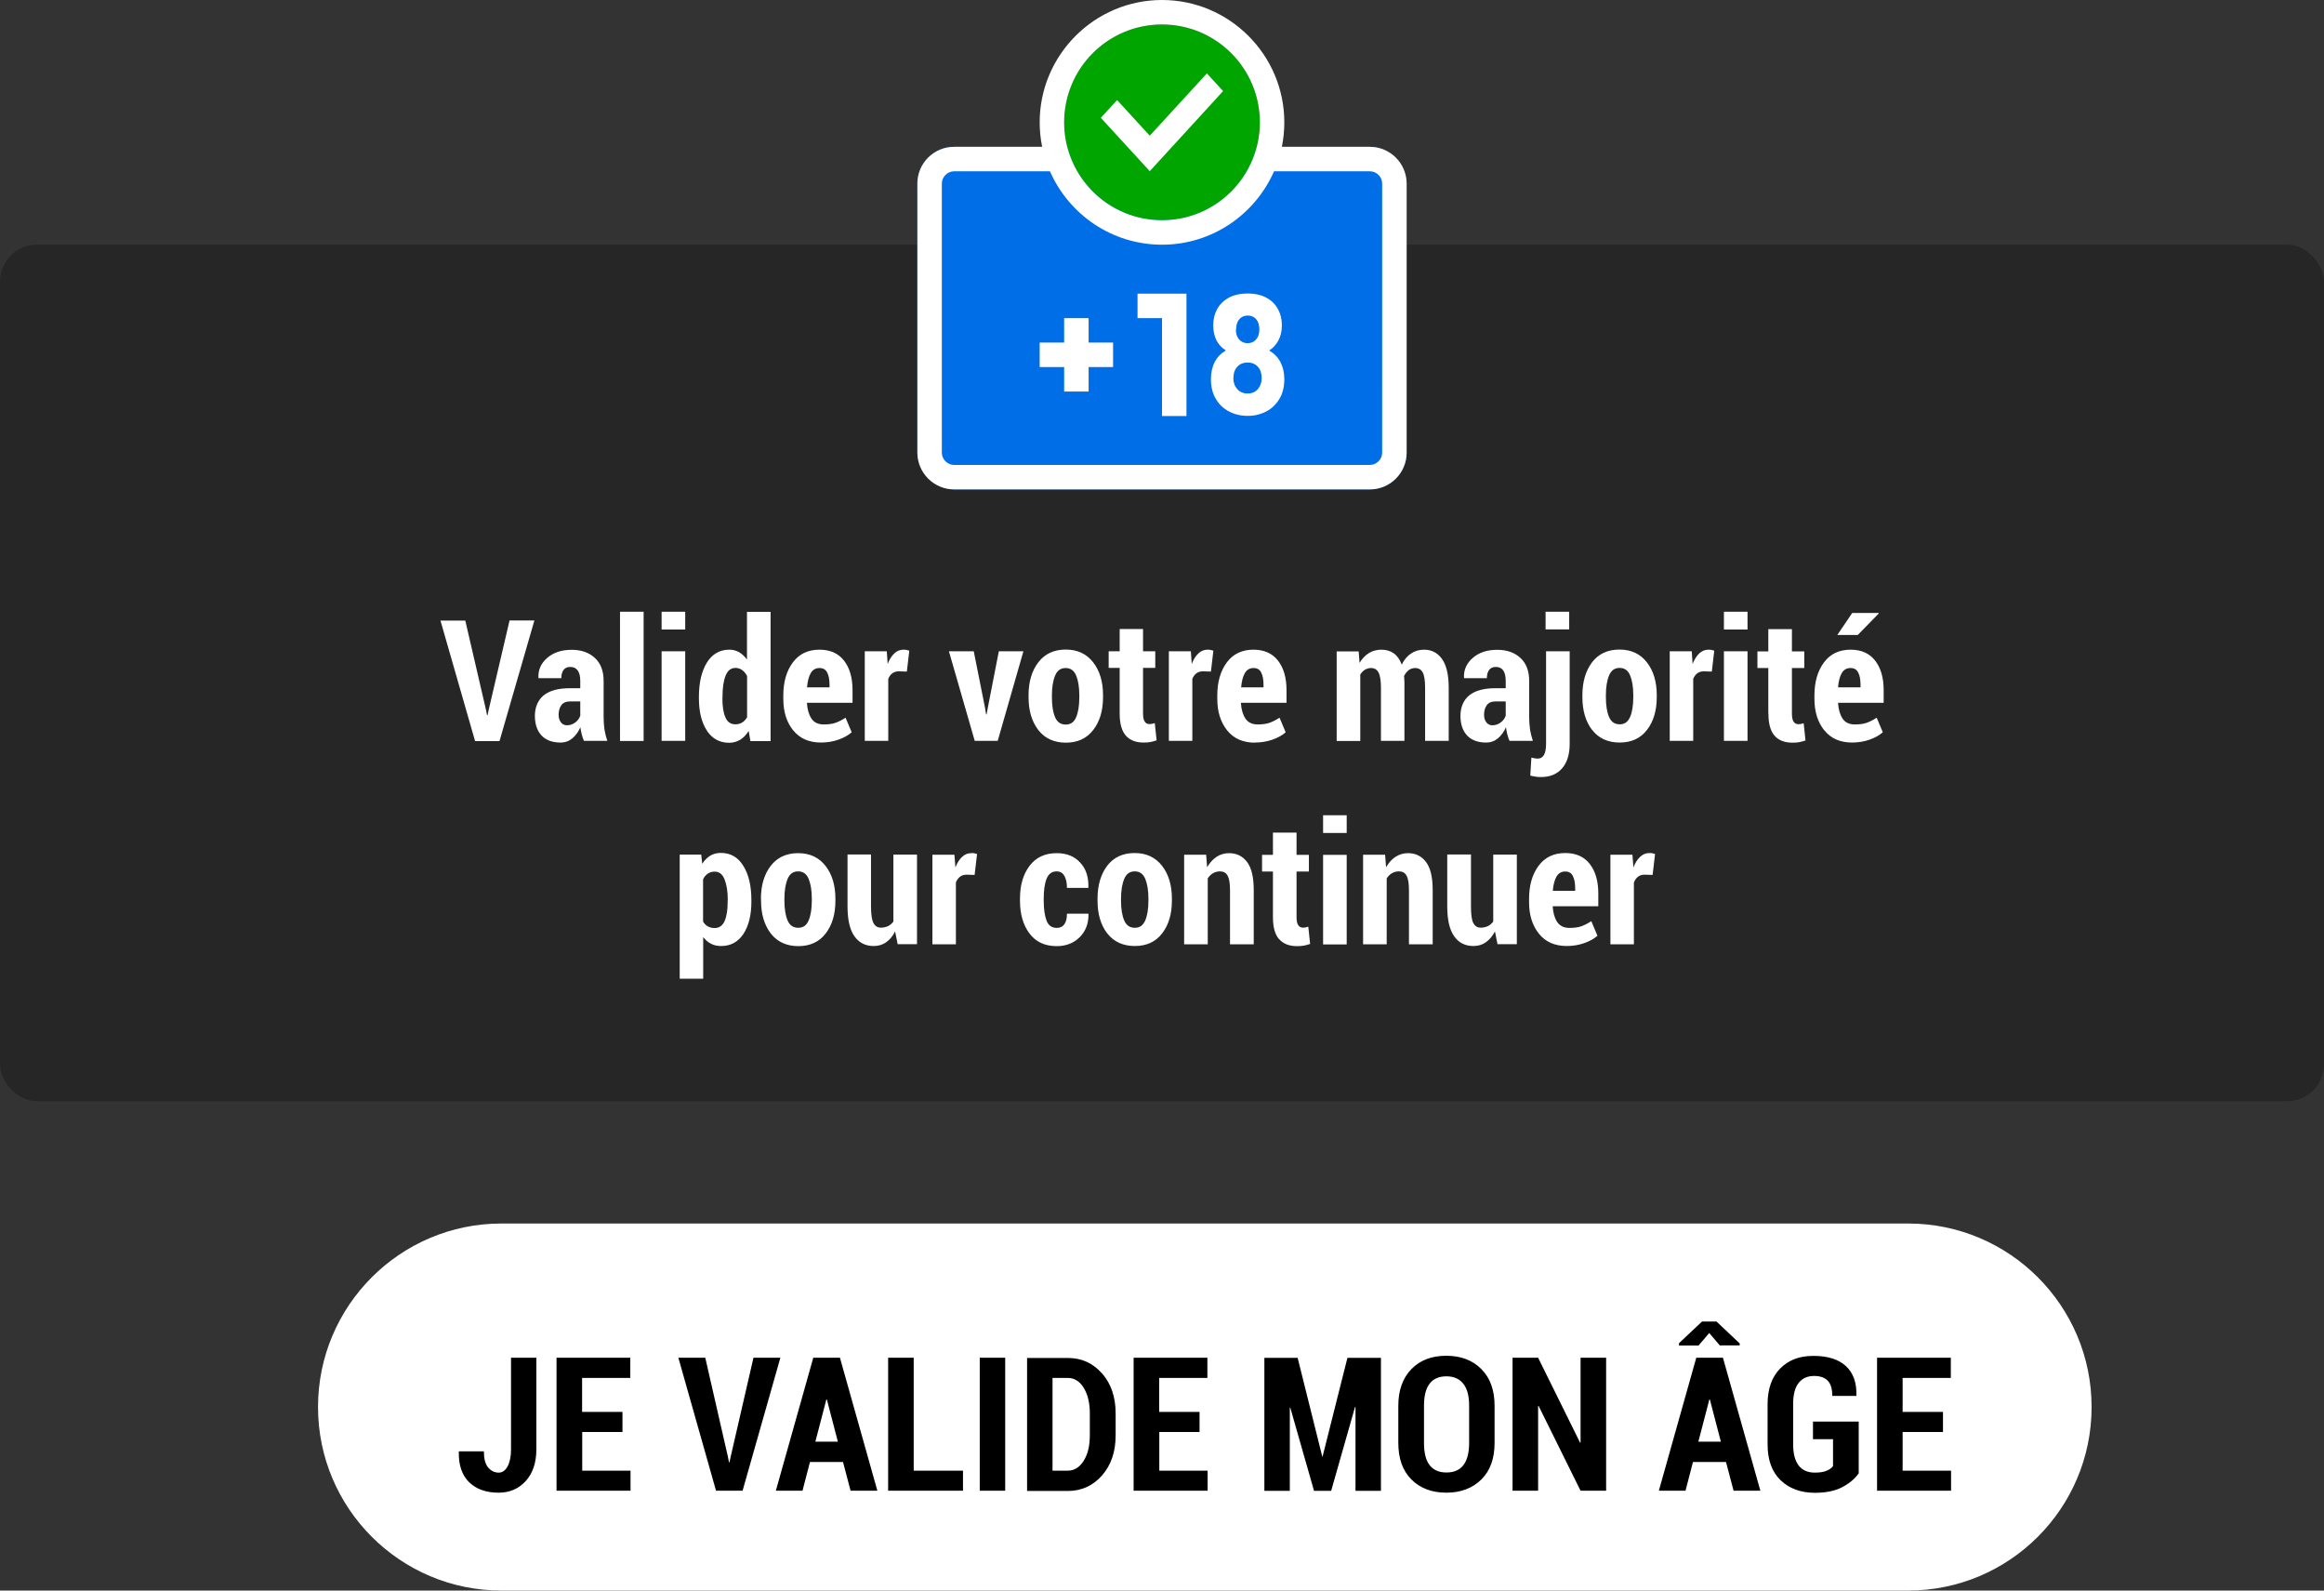
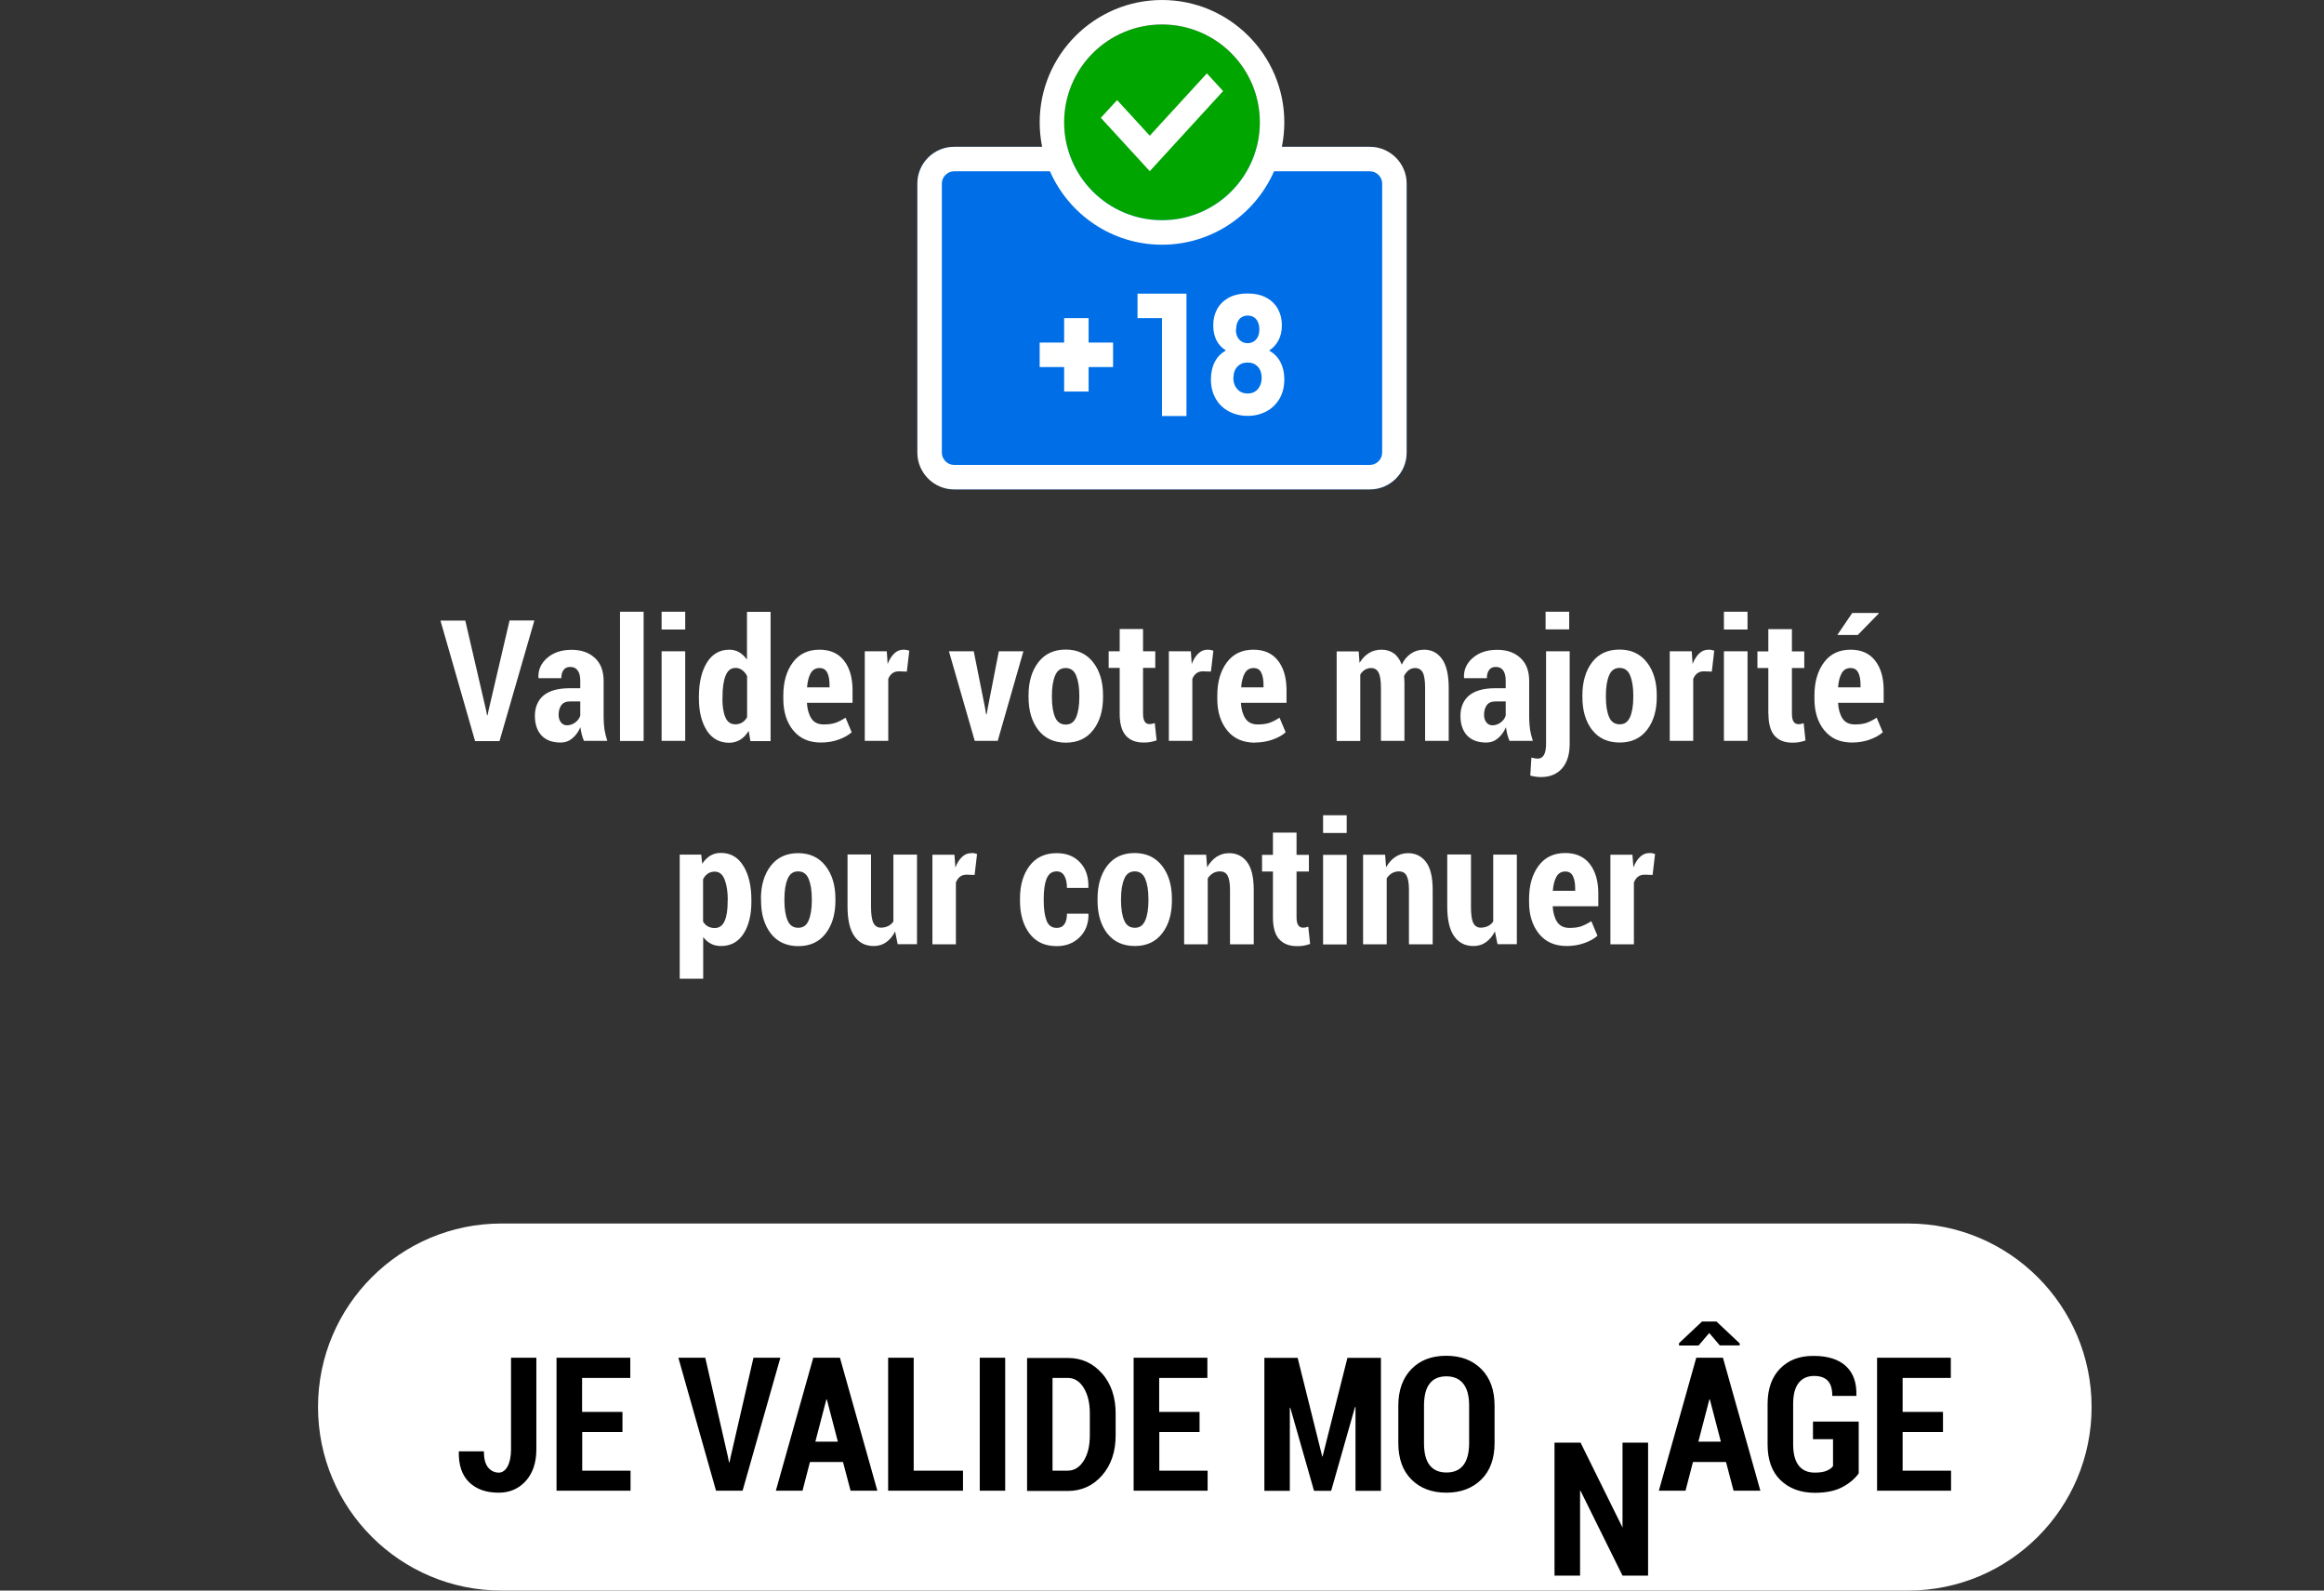
<svg xmlns="http://www.w3.org/2000/svg" viewBox="0 0 190 130">
  <rect x="0" y="0" width="190" height="130" fill="#333333" stroke="none" />
-   <rect y="20" width="190" height="70" rx="3" ry="3" opacity=".25" />
  <rect x="75" y="12" width="40" height="28" rx="3" ry="3" fill="#006fe7" />
  <path d="M95,2c-4.42,0-8,3.58-8,8s3.58,8,8,8,8-3.58,8-8-3.58-8-8-8Z" fill="#00a500" />
  <path d="M171,115c0,8.28-6.72,15-15,15H41c-8.28,0-15-6.72-15-15s6.72-15,15-15h115c8.28,0,15,6.72,15,15ZM125.1,63.39c.16.04.31.07.45.09.13.02.28.03.44.03.73,0,1.31-.24,1.72-.71.41-.47.62-1.14.62-2v-7.57h-1.93v7.57c0,.4-.06.7-.17.9-.12.2-.28.3-.48.3-.1,0-.19,0-.27-.02-.08-.02-.18-.04-.28-.06l-.09,1.47ZM153.6,50.14l-.02-.04h-2.15l-1.22,1.8h1.67l1.72-1.76ZM47.44,56.25v-.61c0-.37-.07-.65-.21-.84-.14-.2-.34-.29-.61-.29-.24,0-.42.08-.54.24-.12.16-.19.38-.19.68h-1.86s-.01-.05-.01-.05c-.03-.63.21-1.17.72-1.61.51-.44,1.17-.66,2-.66.78,0,1.41.22,1.89.66.48.44.72,1.07.72,1.89v3c0,.34.03.67.07.97.05.31.13.61.23.92h-1.91c-.07-.16-.13-.34-.18-.53-.05-.19-.08-.38-.11-.58-.16.37-.38.67-.65.9-.27.23-.59.35-.98.35-.67,0-1.19-.2-1.55-.58-.36-.39-.54-.93-.54-1.61s.24-1.27.71-1.66c.48-.39,1.19-.59,2.14-.59h.84ZM47.44,57.33h-.84c-.32,0-.56.1-.71.31s-.22.47-.22.78c0,.25.06.46.19.62.12.16.29.24.49.24.25,0,.48-.08.68-.23.2-.15.34-.34.41-.56v-1.15ZM130.67,74.07h-3.73c.03.54.16.97.37,1.29.22.32.55.48,1,.48.38,0,.7-.04.96-.13.26-.09.53-.23.83-.42l.5,1.19c-.26.24-.62.44-1.07.6-.45.16-.93.24-1.44.24-.97,0-1.73-.33-2.27-1-.54-.67-.81-1.53-.81-2.58v-.28c0-1.1.26-2,.78-2.7.52-.7,1.25-1.04,2.18-1.04.87,0,1.54.3,2,.89.46.59.7,1.39.7,2.41v1.04ZM128.78,72.64c0-.45-.06-.79-.19-1.04-.12-.25-.33-.37-.62-.37-.32,0-.56.14-.72.42-.16.28-.26.67-.3,1.16h1.83v-.17ZM128.29,50h-1.93v1.44h1.93v-1.44ZM123.1,56.25v-.61c0-.37-.07-.65-.2-.84-.14-.2-.34-.29-.61-.29-.24,0-.42.08-.54.24-.12.16-.19.38-.19.68h-1.86s-.01-.05-.01-.05c-.03-.63.21-1.17.72-1.61.51-.44,1.17-.66,2-.66.78,0,1.41.22,1.89.66.48.44.72,1.07.72,1.89v3c0,.34.03.67.07.97.05.31.13.61.23.92h-1.91c-.07-.16-.13-.34-.18-.53-.05-.19-.08-.38-.11-.58-.16.37-.38.67-.65.9-.27.23-.59.35-.98.35-.67,0-1.19-.2-1.55-.58-.36-.39-.54-.93-.54-1.61s.24-1.27.71-1.66c.48-.39,1.19-.59,2.14-.59h.84ZM123.1,57.33h-.84c-.32,0-.56.1-.71.31-.15.21-.22.47-.22.78,0,.25.06.46.19.62.12.16.29.24.49.24.25,0,.48-.08.68-.23.2-.15.34-.34.41-.56v-1.15ZM57.79,59.71c-.43-.66-.65-1.54-.65-2.63v-.14c0-1.15.22-2.08.65-2.78.43-.7,1.05-1.06,1.84-1.06.29,0,.56.07.8.21.24.14.45.34.64.6v-3.9h1.93v10.56h-1.65l-.14-.83c-.2.32-.43.56-.69.72-.27.16-.57.25-.9.25-.78,0-1.39-.33-1.83-.99ZM59.06,57.08c0,.66.08,1.18.25,1.56.16.38.44.56.81.56.21,0,.4-.05.56-.15.16-.1.29-.24.4-.43v-3.36c-.1-.21-.24-.37-.4-.49-.16-.12-.35-.18-.55-.18-.37,0-.64.21-.81.64-.17.43-.25.99-.25,1.69v.14ZM117.13,77.19v-4.45c0-1.04-.18-1.8-.54-2.28-.36-.48-.85-.73-1.48-.73-.37,0-.71.1-1.02.3s-.56.49-.77.85l-.08-1.02h-1.8v7.32h1.93v-5.39c.12-.18.26-.32.43-.42.17-.1.36-.15.58-.15.27,0,.48.11.61.34.13.23.2.62.2,1.17v4.45h1.93ZM110.1,66.63h-1.93v1.45h1.93v-1.45ZM118.32,69.86v4.22c0,1.1.19,1.92.57,2.45.38.53.9.79,1.57.79.39,0,.73-.1,1.02-.31.29-.2.54-.5.74-.88l.21,1.04h1.58v-7.32h-1.93v5.47c-.12.16-.26.29-.43.37-.17.08-.37.13-.59.13-.28,0-.48-.13-.61-.38-.13-.25-.19-.7-.19-1.36v-4.24h-1.93ZM144.58,58.34c0,.82.17,1.41.5,1.79.34.38.82.57,1.45.57.21,0,.4-.01.56-.04.17-.03.34-.08.52-.14l-.15-1.41c-.09.03-.16.05-.22.06-.06.01-.13.02-.22.02-.16,0-.29-.07-.38-.2-.09-.13-.14-.35-.14-.66v-3.73h1.01v-1.36h-1.01v-1.82h-1.93v1.82h-.89v1.36h.89v3.74ZM142.87,53.23h-1.93v7.32h1.93v-7.32ZM142.87,50h-1.93v1.45h1.93v-1.45ZM149.15,59.7c-.54-.67-.81-1.53-.81-2.58v-.28c0-1.1.26-2,.78-2.7s1.25-1.04,2.18-1.04c.87,0,1.54.3,2,.89s.7,1.39.7,2.41v1.04h-3.73c.03.54.16.97.37,1.29.21.32.55.48,1,.48.38,0,.7-.04.96-.13.26-.09.53-.23.83-.42l.5,1.19c-.27.24-.62.44-1.07.6-.45.16-.93.24-1.44.24-.98,0-1.73-.33-2.27-1ZM150.28,56.18h1.83v-.17c0-.45-.06-.79-.19-1.04-.13-.25-.33-.37-.63-.37-.32,0-.56.14-.72.42-.16.28-.26.67-.3,1.16ZM138.42,55.51c.08-.2.19-.36.33-.47.14-.11.32-.17.54-.17l.66.02.2-1.71c-.08-.02-.15-.04-.23-.06-.07-.02-.15-.02-.24-.02-.29,0-.54.1-.76.31-.22.21-.4.49-.54.86l-.07-1.04h-1.8v7.32h1.92v-5.05ZM130.17,59.67c-.53-.69-.8-1.58-.8-2.69v-.16c0-1.1.27-2,.79-2.69.53-.69,1.28-1.04,2.24-1.04s1.7.35,2.24,1.04c.54.69.81,1.59.81,2.69v.16c0,1.1-.27,2-.8,2.68-.53.69-1.28,1.03-2.23,1.03s-1.72-.34-2.25-1.03ZM131.29,56.98c0,.68.09,1.22.26,1.62.17.4.46.6.87.6s.67-.2.85-.6c.17-.4.26-.94.26-1.62v-.16c0-.67-.09-1.21-.26-1.62-.17-.41-.46-.61-.86-.61s-.69.2-.86.62c-.17.41-.26.95-.26,1.62v.16ZM134.08,70.04c-.22.21-.4.49-.54.86l-.08-1.04h-1.8v7.32h1.92v-5.05c.08-.2.19-.36.33-.47.14-.11.32-.17.54-.17l.66.02.2-1.71c-.08-.02-.15-.04-.22-.06-.07-.02-.15-.02-.24-.02-.29,0-.54.1-.76.31ZM40.84,60.56l2.85-9.85h-2.03l-1.72,7.36-.08.39h-.04l-.08-.41-1.7-7.33h-2.03l2.83,9.85h2ZM114.6,54.32c-.15-.41-.37-.72-.65-.92-.28-.2-.62-.3-1-.3s-.74.09-1.04.28c-.3.19-.55.45-.76.8l-.07-.94h-1.8v7.32h1.93v-5.43c.11-.17.23-.3.38-.39.15-.09.32-.14.5-.14.28,0,.48.12.61.36.13.24.2.66.2,1.27v4.32h1.92v-4.77c0-.08,0-.16-.01-.24,0-.08-.01-.18-.02-.29.1-.2.23-.36.38-.48.15-.11.33-.17.53-.17.27,0,.48.12.61.35.13.23.2.66.2,1.28v4.32h1.93v-4.32c0-1.06-.18-1.85-.54-2.36-.36-.51-.85-.77-1.47-.77-.41,0-.77.11-1.08.32-.31.21-.56.51-.75.9ZM83.68,53.23h-2.02l-.9,4.61-.1.55h-.04l-.09-.55-.92-4.61h-2.03l2.11,7.32h1.88l2.1-7.32ZM79.41,69.73c-.29,0-.54.1-.76.31-.22.21-.4.49-.54.86l-.08-1.04h-1.8v7.32h1.92v-5.05c.08-.2.19-.36.33-.47.14-.11.32-.17.54-.17l.66.02.2-1.71c-.08-.02-.15-.04-.22-.06-.07-.02-.15-.02-.24-.02ZM69.29,69.86v4.22c0,1.1.19,1.92.57,2.45.38.53.9.79,1.57.79.39,0,.73-.1,1.02-.31.29-.2.54-.5.73-.88l.21,1.04h1.58v-7.32h-1.93v5.47c-.12.16-.26.29-.43.37-.17.08-.36.13-.59.13-.28,0-.48-.13-.61-.38-.13-.25-.2-.7-.2-1.36v-4.24h-1.93ZM85.56,71.83c.16-.4.43-.61.83-.61.28,0,.49.12.63.37.14.25.21.58.21.98h1.75v-.03c.03-.86-.2-1.55-.68-2.05-.47-.51-1.11-.76-1.91-.76-.96,0-1.7.35-2.22,1.04-.52.69-.78,1.58-.78,2.66v.2c0,1.09.26,1.98.78,2.67.52.69,1.26,1.03,2.22,1.03.76,0,1.38-.24,1.88-.73.49-.49.73-1.12.72-1.88l-.02-.04h-1.74c0,.37-.07.66-.21.86-.14.2-.35.3-.62.3-.41,0-.69-.2-.84-.6-.15-.4-.23-.94-.23-1.62v-.2c0-.66.08-1.2.23-1.6ZM89.37,59.67c-.53.69-1.28,1.03-2.23,1.03s-1.71-.34-2.25-1.03c-.53-.69-.8-1.58-.8-2.69v-.16c0-1.1.27-2,.8-2.69.53-.69,1.28-1.04,2.24-1.04s1.7.35,2.24,1.04c.54.69.81,1.59.81,2.69v.16c0,1.1-.27,2-.8,2.68ZM88.24,56.83c0-.67-.09-1.21-.26-1.62-.17-.41-.46-.61-.86-.61s-.69.2-.86.62c-.17.41-.26.95-.26,1.62v.16c0,.68.09,1.22.26,1.62.17.4.46.6.87.6s.68-.2.85-.6c.17-.4.26-.94.26-1.62v-.16ZM62.21,73.46c0-1.1.27-2,.8-2.69.53-.69,1.28-1.04,2.24-1.04s1.7.35,2.24,1.04c.54.69.81,1.59.81,2.69v.16c0,1.1-.27,2-.8,2.68-.53.69-1.28,1.03-2.23,1.03s-1.71-.34-2.25-1.03c-.53-.69-.8-1.58-.8-2.69v-.16ZM64.13,73.61c0,.68.09,1.22.26,1.62.17.4.46.6.87.6s.68-.2.85-.6c.17-.4.26-.94.26-1.62v-.16c0-.67-.09-1.21-.26-1.62-.17-.41-.46-.61-.86-.61s-.69.2-.86.62c-.17.41-.26.95-.26,1.62v.16ZM72.61,55.51c.08-.2.19-.36.33-.47.14-.11.32-.17.54-.17l.66.02.2-1.71c-.08-.02-.15-.04-.23-.06-.07-.02-.15-.02-.24-.02-.29,0-.54.1-.76.31-.22.21-.4.49-.54.86l-.07-1.04h-1.8v7.32h1.92v-5.05ZM64.85,59.7c-.54-.67-.81-1.53-.81-2.58v-.28c0-1.1.26-2,.78-2.7s1.25-1.04,2.18-1.04c.87,0,1.54.3,2,.89s.7,1.39.7,2.41v1.04h-3.73c.03.54.16.97.37,1.29.21.32.55.48,1,.48.38,0,.7-.04.96-.13.26-.09.53-.23.83-.42l.5,1.19c-.27.24-.62.44-1.07.6-.45.16-.93.24-1.44.24-.98,0-1.73-.33-2.27-1ZM65.99,56.18h1.83v-.17c0-.45-.06-.79-.19-1.04-.13-.25-.33-.37-.63-.37-.32,0-.56.14-.72.42-.16.28-.26.67-.3,1.16ZM108.17,77.19h1.93v-7.32h-1.93v7.32ZM60.78,70.78c.43.7.65,1.63.65,2.78v.14c0,1.09-.22,1.97-.65,2.63-.44.66-1.04.99-1.83.99-.31,0-.59-.06-.83-.19-.24-.12-.45-.31-.63-.54v3.4h-1.92v-10.14h1.76l.08.75c.18-.28.4-.5.65-.66.25-.15.54-.23.87-.23.79,0,1.41.35,1.84,1.06ZM59.5,73.57c0-.7-.09-1.26-.26-1.69-.17-.43-.44-.64-.81-.64-.22,0-.41.06-.57.17-.16.11-.29.26-.38.46v3.45c.1.17.22.3.38.39.16.09.35.14.57.14.37,0,.64-.19.81-.57.17-.38.25-.9.25-1.57v-.14ZM102.6,60.7c-.97,0-1.73-.33-2.27-1-.54-.67-.81-1.53-.81-2.58v-.28c0-1.1.26-2,.78-2.7.52-.7,1.25-1.04,2.18-1.04.87,0,1.54.3,2,.89.46.59.7,1.39.7,2.41v1.04h-3.73c.03.54.16.97.37,1.29.22.32.55.48,1,.48.38,0,.7-.04.96-.13.26-.09.53-.23.83-.42l.5,1.19c-.26.24-.62.44-1.07.6-.45.16-.93.24-1.44.24ZM101.47,56.18h1.83v-.17c0-.45-.06-.79-.19-1.04-.12-.25-.33-.37-.62-.37-.32,0-.56.14-.72.42-.16.28-.26.67-.3,1.16ZM52.62,50h-1.93v10.56h1.93v-10.56ZM102.5,77.19v-4.45c0-1.04-.18-1.8-.54-2.28-.36-.48-.85-.73-1.48-.73-.37,0-.71.1-1.02.3-.3.2-.56.49-.77.85l-.08-1.02h-1.8v7.32h1.93v-5.39c.12-.18.26-.32.43-.42.17-.1.36-.15.58-.15.27,0,.48.11.61.34.13.23.2.62.2,1.17v4.45h1.93ZM56.02,50h-1.93v1.45h1.93v-1.45ZM104.58,76.76c.34.38.82.57,1.45.57.21,0,.4-.01.56-.04.17-.03.34-.08.52-.14l-.15-1.41c-.09.03-.16.05-.22.06-.06.01-.13.02-.22.02-.16,0-.29-.07-.38-.2-.09-.13-.14-.35-.14-.66v-3.73h1.01v-1.36h-1.01v-1.82h-1.93v1.82h-.89v1.36h.89v3.74c0,.82.17,1.41.5,1.79ZM56.02,53.23h-1.93v7.32h1.93v-7.32ZM90.53,76.3c-.53-.69-.8-1.58-.8-2.69v-.16c0-1.1.27-2,.79-2.69.53-.69,1.28-1.04,2.24-1.04s1.7.35,2.24,1.04c.54.69.81,1.59.81,2.69v.16c0,1.1-.27,2-.8,2.68-.53.69-1.28,1.03-2.23,1.03s-1.72-.34-2.25-1.03ZM91.65,73.61c0,.68.09,1.22.26,1.62.17.4.46.6.87.6s.67-.2.85-.6c.17-.4.26-.94.26-1.62v-.16c0-.67-.09-1.21-.26-1.62-.17-.41-.46-.61-.86-.61s-.69.2-.86.62c-.17.41-.26.95-.26,1.62v.16ZM97.47,55.51c.08-.2.19-.36.33-.47.14-.11.32-.17.54-.17l.66.02.2-1.71c-.08-.02-.15-.04-.23-.06-.07-.02-.15-.02-.24-.02-.29,0-.54.1-.76.31-.22.21-.4.49-.54.86l-.07-1.04h-1.8v7.32h1.92v-5.05ZM91.54,51.41v1.82h-.9v1.36h.9v3.74c0,.82.17,1.41.5,1.79.34.38.82.57,1.44.57.21,0,.4-.01.56-.04.17-.03.34-.08.52-.14l-.15-1.41c-.09.03-.16.05-.22.06-.06.01-.13.02-.23.02-.16,0-.29-.07-.37-.2-.09-.13-.14-.35-.14-.66v-3.73h1v-1.36h-1v-1.82h-1.93ZM75,37V15c0-1.65,1.35-3,3-3h7.2c-.13-.65-.2-1.32-.2-2,0-5.51,4.49-10,10-10s10,4.49,10,10c0,.68-.07,1.35-.2,2h7.2c1.65,0,3,1.35,3,3v22c0,1.65-1.35,3-3,3h-34c-1.65,0-3-1.35-3-3ZM87,10c0,4.42,3.58,8,8,8s8-3.58,8-8-3.58-8-8-8-8,3.58-8,8ZM77,37c0,.54.46,1,1,1h34c.54,0,1-.46,1-1V15c0-.54-.46-1-1-1h-7.84s0,0,0,0c-1.55,3.53-5.07,6-9.16,6s-7.61-2.47-9.16-6c0,0,0,0,0,0h-7.84c-.54,0-1,.46-1,1v22ZM100,7.45l-1.33-1.45-4.67,5.09-2.67-2.91-1.33,1.45,4,4.36,6-6.55ZM95,34h2v-10h-4v2h2v8ZM100.23,28.65c-.7-.44-1.04-1.13-1.04-2.07,0-.47.1-.91.31-1.3.21-.39.52-.7.94-.94.42-.23.94-.35,1.56-.35s1.13.12,1.55.35c.42.23.73.55.94.94.21.39.31.82.31,1.3s-.09.89-.28,1.24c-.19.35-.44.63-.76.83.4.23.71.54.92.94.21.4.32.87.32,1.4,0,.62-.13,1.16-.4,1.61-.27.45-.63.8-1.08,1.03-.46.24-.96.36-1.52.36s-1.06-.12-1.52-.36c-.46-.24-.82-.58-1.08-1.03-.27-.45-.4-.99-.4-1.61,0-.54.11-1.02.32-1.42.21-.4.52-.71.91-.93ZM101.04,26.94c0,.34.09.61.27.81.18.2.41.3.69.3s.51-.1.69-.3c.18-.2.27-.47.27-.82,0-.36-.09-.64-.26-.84-.17-.2-.41-.3-.69-.3s-.52.1-.69.3c-.17.2-.26.48-.26.84ZM100.83,30.89c0,.37.11.67.32.91.21.24.49.36.85.36s.63-.12.84-.36c.2-.24.31-.54.31-.91s-.1-.69-.32-.92c-.21-.23-.49-.34-.83-.34s-.63.11-.84.34c-.21.22-.32.53-.32.93ZM87,32h2v-2h2v-2h-2v-2h-2v2h-2v2h2v2Z" fill="#fff" />
-   <path d="M41.76,110.97h2.09v7.49c0,1.08-.29,1.94-.86,2.58-.58.64-1.32.96-2.22.96-1.02,0-1.82-.28-2.41-.85s-.87-1.4-.85-2.49l.02-.04h2.03c0,.59.11,1.03.34,1.31.23.28.52.43.88.43.29,0,.53-.17.72-.51.18-.34.28-.8.28-1.39v-7.49ZM47.59,117.04h3.3v-1.64h-3.3v-2.78h3.94v-1.65h-6.03v10.87h6.05v-1.64h-3.95v-3.16ZM61.6,110.97l-1.87,8.12-.09.43h-.04l-.09-.46-1.85-8.09h-2.2l3.08,10.87h2.17l3.09-10.87h-2.2ZM68.67,110.97l3.06,10.87h-2.19l-.62-2.35h-2.7l-.61,2.35h-2.18l3.06-10.87h2.17ZM68.5,117.83l-.9-3.45h-.04l-.9,3.45h1.84ZM74.7,110.97h-2.09v10.87h6.12v-1.64h-4.03v-9.23ZM80.1,121.84h2.08v-10.87h-2.08v10.87ZM90.1,112.25c.74.85,1.11,1.94,1.11,3.27v1.8c0,1.33-.37,2.42-1.11,3.27-.74.84-1.67,1.27-2.8,1.27h-3.33v-10.87h3.33c1.13,0,2.06.42,2.8,1.27ZM89.1,115.5c0-.84-.17-1.53-.5-2.07s-.77-.81-1.31-.81h-1.24v7.58h1.24c.54,0,.97-.27,1.31-.81s.5-1.23.5-2.08v-1.81ZM94.77,117.04h3.3v-1.64h-3.3v-2.78h3.94v-1.65h-6.03v10.87h6.05v-1.64h-3.95v-3.16ZM108.14,119.04h-.04l-2.01-8.06h-2.72v10.87h2.08v-6.79h.04s1.94,6.79,1.94,6.79h1.4l1.95-6.85h.04v6.85h2.08v-10.87h-2.74l-2.03,8.06ZM121.11,111.9c.72.72,1.08,1.72,1.08,3v3.03c0,1.28-.36,2.28-1.08,2.99s-1.67,1.08-2.86,1.08-2.14-.36-2.86-1.08-1.07-1.72-1.07-2.99v-3.03c0-1.27.36-2.27,1.07-3,.71-.73,1.66-1.09,2.85-1.09s2.15.36,2.87,1.09ZM120.11,114.88c0-.79-.16-1.39-.48-1.79-.32-.4-.78-.6-1.38-.6s-1.07.2-1.37.6c-.31.4-.46,1-.46,1.8v3.05c0,.81.15,1.41.46,1.81.31.4.77.6,1.38.6s1.07-.2,1.38-.6c.31-.4.47-1.01.47-1.81v-3.05ZM129.22,117.91h-.04s-3.43-6.94-3.43-6.94h-2.09v10.87h2.09v-6.93h.04s3.43,6.93,3.43,6.93h2.09v-10.87h-2.09v6.94ZM139.74,108.95l.86,1.01h1.63v-.16l-1.9-1.79h-1.18l-1.88,1.77v.19h1.6l.86-1.01ZM140.86,110.97l3.06,10.87h-2.19l-.62-2.35h-2.7l-.61,2.35h-2.18l3.06-10.87h2.17ZM140.69,117.83l-.9-3.45h-.04l-.9,3.45h1.84ZM148.21,117.63h1.65v2.2c-.12.16-.3.29-.53.38-.23.1-.55.15-.96.15-.57,0-1.01-.19-1.31-.57s-.46-.96-.46-1.73v-3.32c0-.76.15-1.33.45-1.71s.72-.57,1.26-.57c.5,0,.87.13,1.12.39s.37.67.37,1.24h1.97v-.04c.03-1.04-.25-1.83-.85-2.39-.6-.56-1.49-.84-2.66-.84s-2.03.34-2.72,1.03c-.68.69-1.03,1.66-1.03,2.91v3.3c0,1.26.35,2.23,1.06,2.92.71.68,1.64,1.03,2.81,1.03.92,0,1.67-.16,2.25-.47.58-.31,1.03-.69,1.33-1.12v-4.23h-3.74v1.46ZM155.55,120.2v-3.16h3.3v-1.64h-3.3v-2.78h3.94v-1.65h-6.03v10.87h6.05v-1.64h-3.95Z" />
+   <path d="M41.76,110.97h2.09v7.49c0,1.08-.29,1.94-.86,2.58-.58.64-1.32.96-2.22.96-1.02,0-1.82-.28-2.41-.85s-.87-1.4-.85-2.49l.02-.04h2.03c0,.59.11,1.03.34,1.31.23.28.52.43.88.43.29,0,.53-.17.72-.51.18-.34.28-.8.28-1.39v-7.49ZM47.59,117.04h3.3v-1.64h-3.3v-2.78h3.94v-1.65h-6.03v10.87h6.05v-1.64h-3.95v-3.16ZM61.6,110.97l-1.87,8.12-.09.43h-.04l-.09-.46-1.85-8.09h-2.2l3.08,10.87h2.17l3.09-10.87h-2.2ZM68.67,110.97l3.06,10.87h-2.19l-.62-2.35h-2.7l-.61,2.35h-2.18l3.06-10.87h2.17ZM68.5,117.83l-.9-3.45h-.04l-.9,3.45h1.84ZM74.7,110.97h-2.09v10.87h6.12v-1.64h-4.03v-9.23ZM80.1,121.84h2.08v-10.87h-2.08v10.87ZM90.1,112.25c.74.85,1.11,1.94,1.11,3.27v1.8c0,1.33-.37,2.42-1.11,3.27-.74.84-1.67,1.27-2.8,1.27h-3.33v-10.87h3.33c1.13,0,2.06.42,2.8,1.27ZM89.1,115.5c0-.84-.17-1.53-.5-2.07s-.77-.81-1.31-.81h-1.24v7.58h1.24c.54,0,.97-.27,1.31-.81s.5-1.23.5-2.08v-1.81ZM94.77,117.04h3.3v-1.64h-3.3v-2.78h3.94v-1.65h-6.03v10.87h6.05v-1.64h-3.95v-3.16ZM108.14,119.04h-.04l-2.01-8.06h-2.72v10.87h2.08v-6.79h.04s1.94,6.79,1.94,6.79h1.4l1.95-6.85h.04v6.85h2.08v-10.87h-2.74l-2.03,8.06ZM121.11,111.9c.72.72,1.08,1.72,1.08,3v3.03c0,1.28-.36,2.28-1.08,2.99s-1.67,1.08-2.86,1.08-2.14-.36-2.86-1.08-1.07-1.72-1.07-2.99v-3.03c0-1.27.36-2.27,1.07-3,.71-.73,1.66-1.09,2.85-1.09s2.15.36,2.87,1.09ZM120.11,114.88c0-.79-.16-1.39-.48-1.79-.32-.4-.78-.6-1.38-.6s-1.07.2-1.37.6c-.31.4-.46,1-.46,1.8v3.05c0,.81.15,1.41.46,1.81.31.4.77.6,1.38.6s1.07-.2,1.38-.6c.31-.4.47-1.01.47-1.81v-3.05ZM129.22,117.91h-.04h-2.09v10.87h2.09v-6.93h.04s3.43,6.93,3.43,6.93h2.09v-10.87h-2.09v6.94ZM139.74,108.95l.86,1.01h1.63v-.16l-1.9-1.79h-1.18l-1.88,1.77v.19h1.6l.86-1.01ZM140.86,110.97l3.06,10.87h-2.19l-.62-2.35h-2.7l-.61,2.35h-2.18l3.06-10.87h2.17ZM140.69,117.83l-.9-3.45h-.04l-.9,3.45h1.84ZM148.21,117.63h1.65v2.2c-.12.16-.3.29-.53.38-.23.1-.55.15-.96.15-.57,0-1.01-.19-1.31-.57s-.46-.96-.46-1.73v-3.32c0-.76.15-1.33.45-1.71s.72-.57,1.26-.57c.5,0,.87.13,1.12.39s.37.67.37,1.24h1.97v-.04c.03-1.04-.25-1.83-.85-2.39-.6-.56-1.49-.84-2.66-.84s-2.03.34-2.72,1.03c-.68.69-1.03,1.66-1.03,2.91v3.3c0,1.26.35,2.23,1.06,2.92.71.68,1.64,1.03,2.81,1.03.92,0,1.67-.16,2.25-.47.58-.31,1.03-.69,1.33-1.12v-4.23h-3.74v1.46ZM155.55,120.2v-3.16h3.3v-1.64h-3.3v-2.78h3.94v-1.65h-6.03v10.87h6.05v-1.64h-3.95Z" />
</svg>